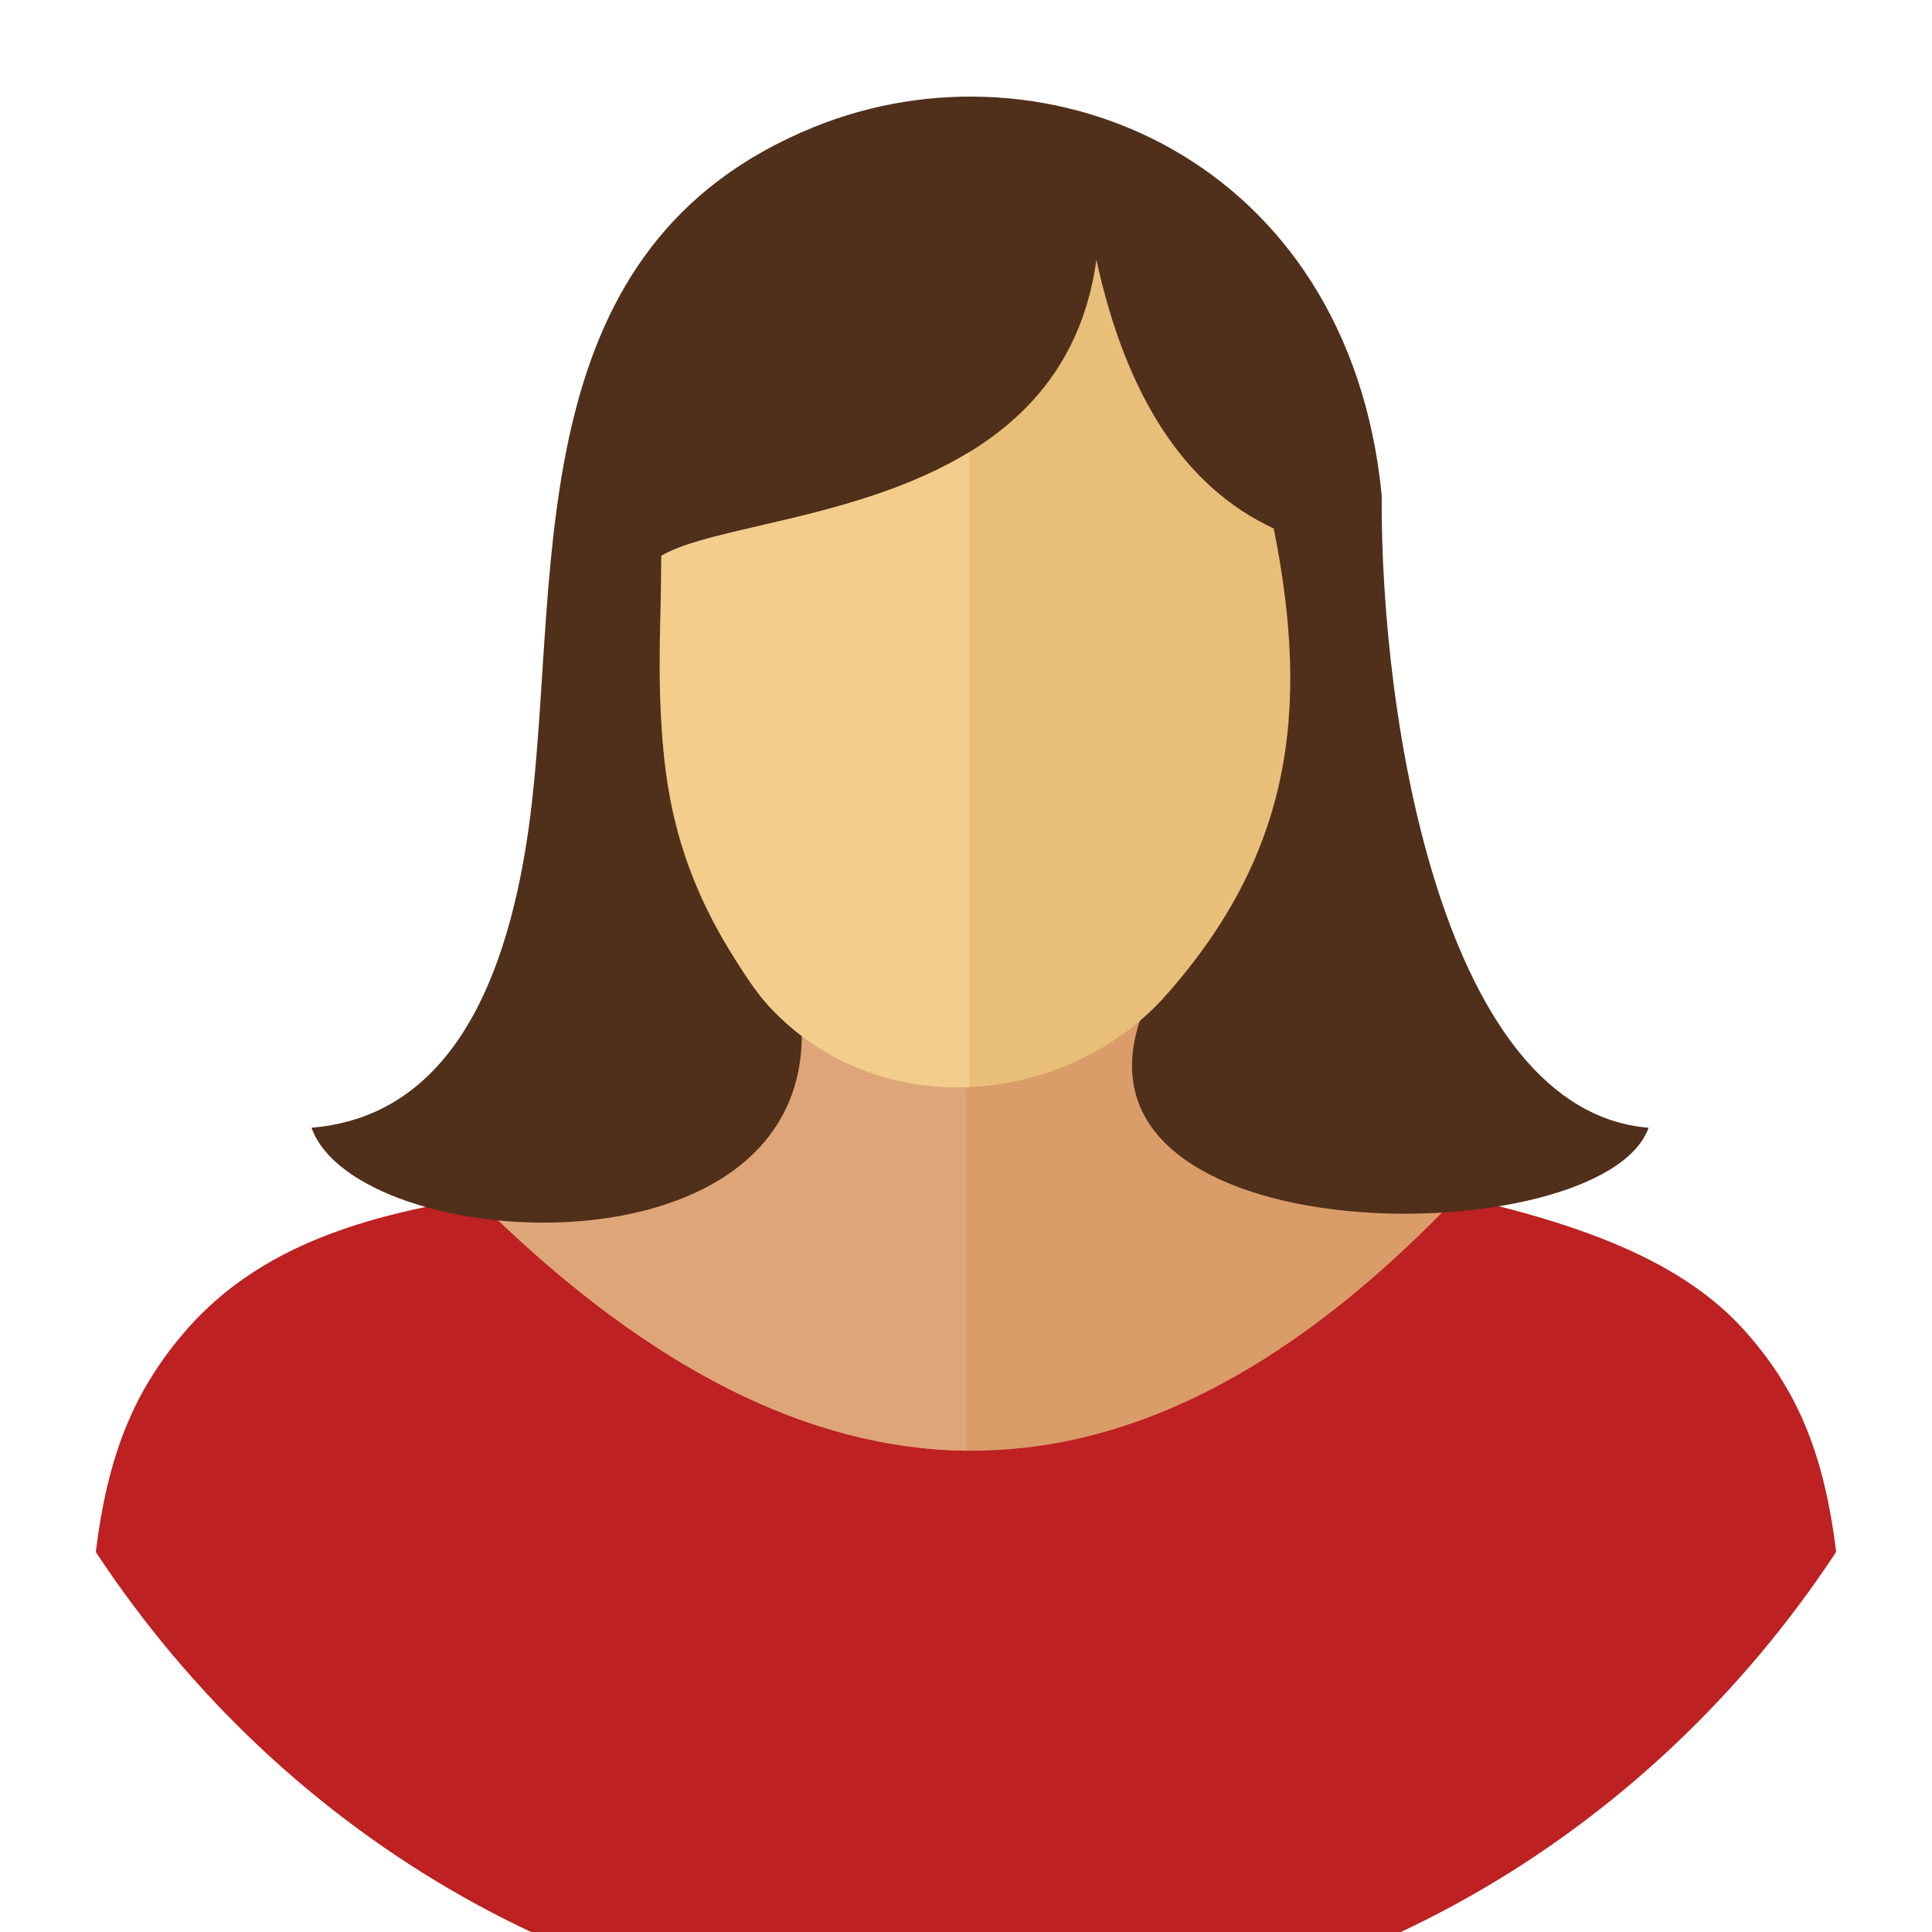
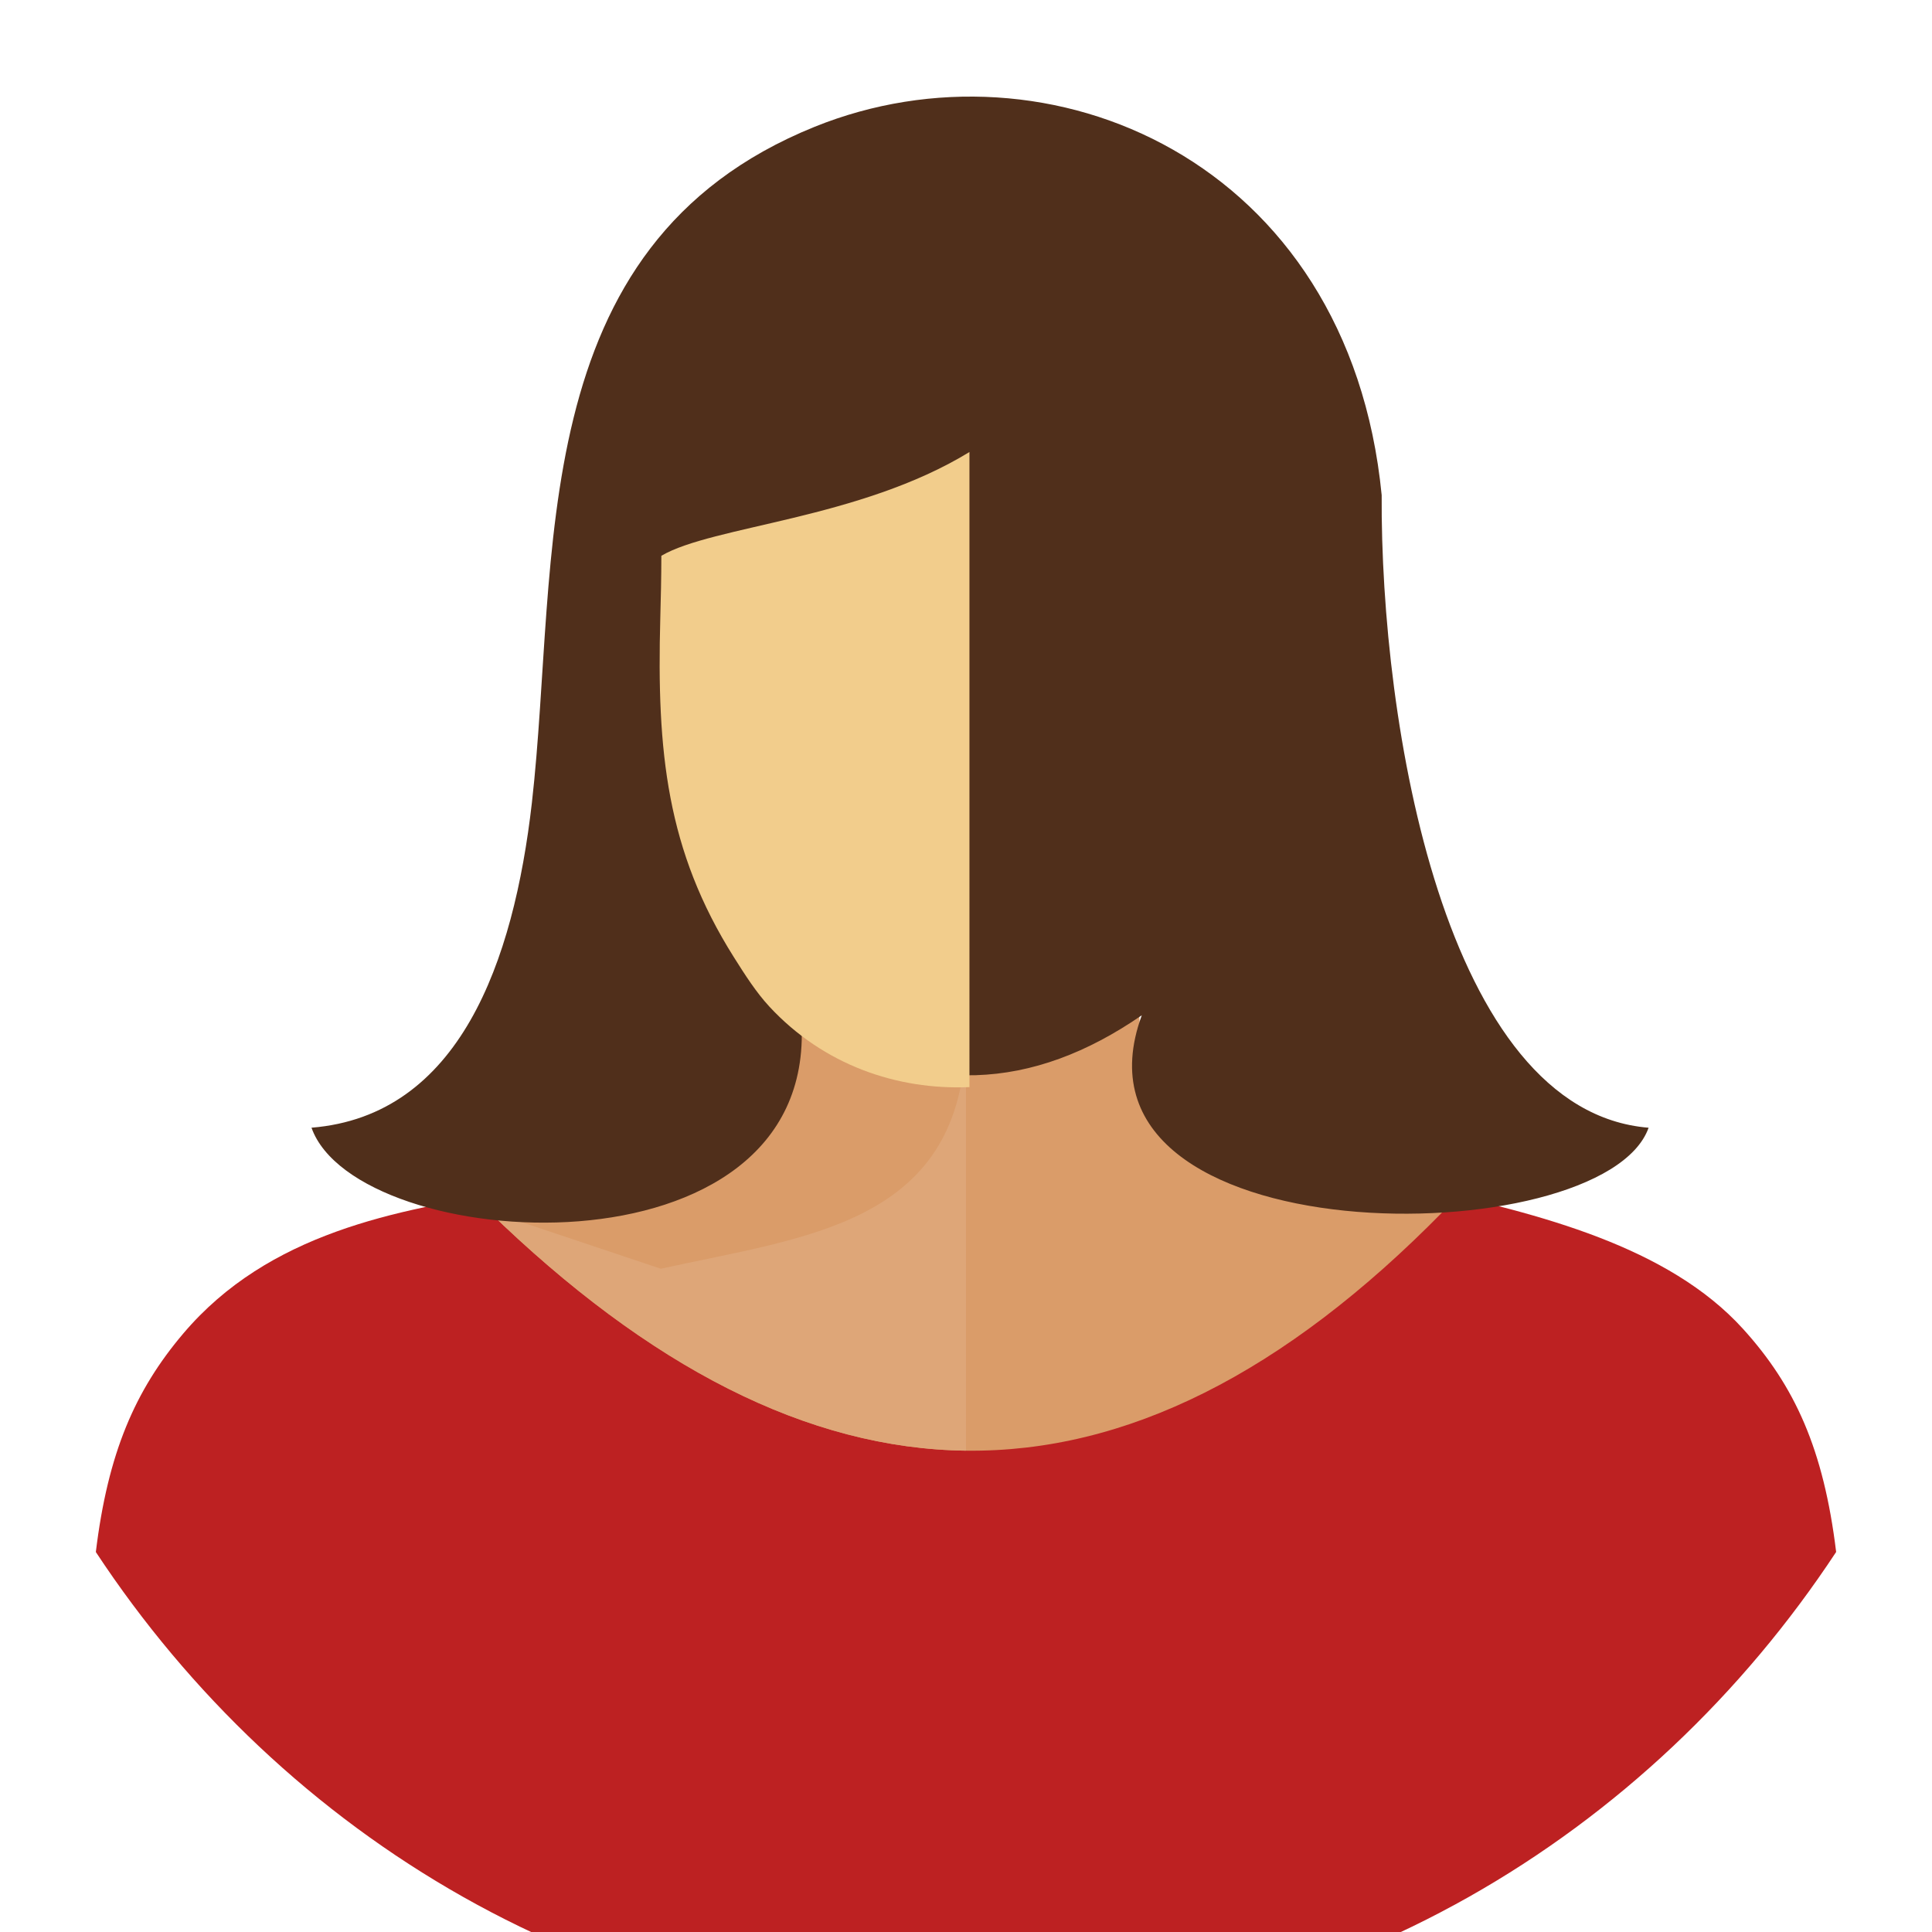
<svg xmlns="http://www.w3.org/2000/svg" width="1000" height="1000" fill-rule="evenodd" clip-rule="evenodd" image-rendering="optimizeQuality" shape-rendering="geometricPrecision" text-rendering="geometricPrecision" viewBox="0 0 1000 1000">
  <path fill="#bd2122" fill-rule="nonzero" d="M950.382 803.302c-97.037 147.27-259.968 246.69-450.388 246.69-190.422 0-353.355-99.408-450.388-246.668 6.224-51.254 20.31-83.722 45.313-113.16 87.923-103.608 263.879-49.352 309.214-127.34h189.69c43.205 57.243 231.093 39.895 308.33 124.966 26.825 29.565 41.769 62.342 48.233 115.52z" />
  <path fill="#da9c69" d="M252.818 626.823c166.545 161.833 328.766 168.96 494.353 0-99.753-23.417-166.705-36.75-156.496-120.456-49.756 42.732-127.362 48.567-179.892 5.062l-.21-.148c-4.269 92.58-82.564 98.945-157.747 115.542z" />
-   <path fill="#dea678" d="M252.818 626.823c83.147 80.796 165.222 123.02 247.176 124.036V541.294c-31.602.941-63.427-8.515-89.216-29.865l-.21-.148c-4.268 92.58-82.563 98.945-157.746 115.542z" />
+   <path fill="#dea678" d="M252.818 626.823c83.147 80.796 165.222 123.02 247.176 124.036V541.294l-.21-.148c-4.268 92.58-82.563 98.945-157.746 115.542z" />
  <path fill="#502f1b" d="M161.227 583.697c76.517-6.217 104.643-85.71 114.07-168.136 14.36-126.185-5.56-288.535 146.307-349.91 120.594-48.77 276.538 16.882 293.55 190.619-.712 118.063 32.492 318.868 138.162 327.44-23.405 65.904-308.484 68.022-262.332-58.206-56.618 39.016-113.763 42.458-176.143 3.727 7.51 135.846-230.209 120.383-253.605 54.48z" />
-   <path fill="#e9be79" d="M601.092 517.86c67.123-74.24 77.316-148.96 58.186-244.327-46.148-21.388-76.33-68.404-91.794-139.046-18.474 134.489-183.642 128.716-225.172 153.186 0 78.916-8.17 135.262 37.55 207.78 5.832 9.26 11.52 18.192 18.394 25.606 55.497 59.837 150.382 52.345 202.838-3.206z" />
  <path fill="#f2cd8c" d="M501.784 233.965c-56.87 34.818-133.093 38.17-159.472 53.71 0 11.32-.276 22.031-.546 32.28-1.873 69.24 3.246 120.22 38.095 175.505 5.837 9.252 11.535 18.185 18.4 25.597 27.987 30.168 65.995 43.223 103.523 41.63z" />
</svg>